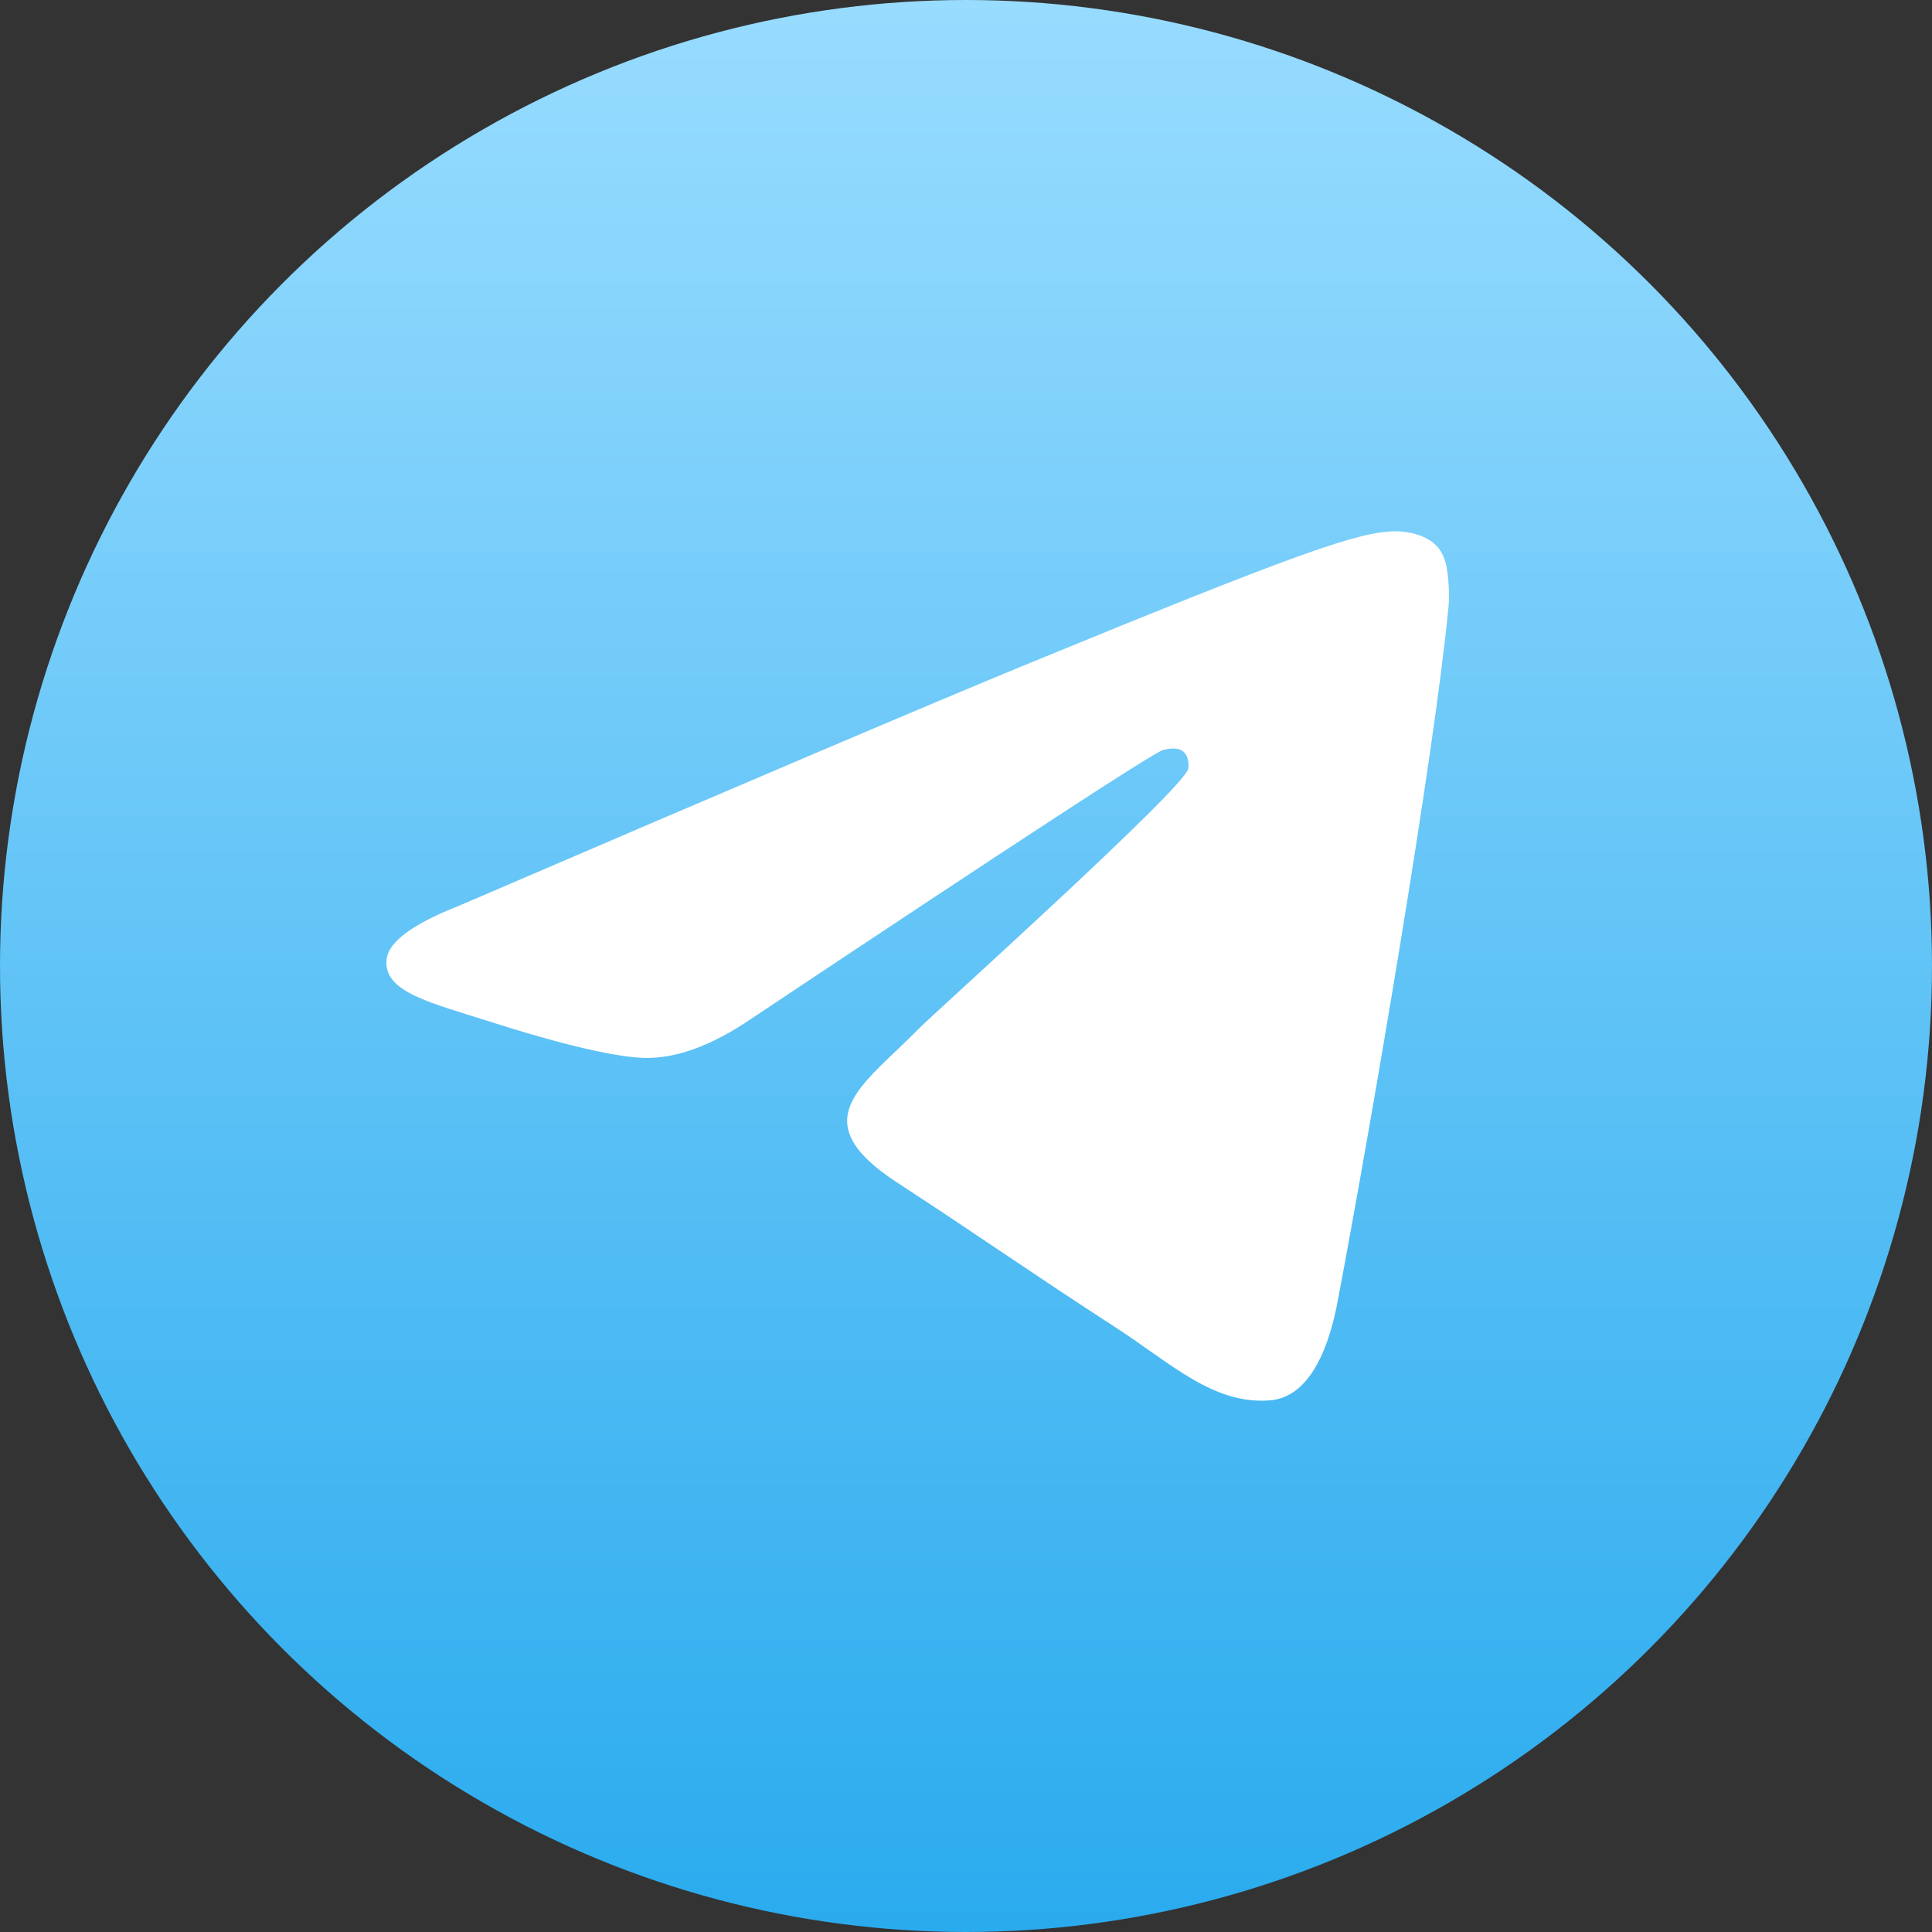
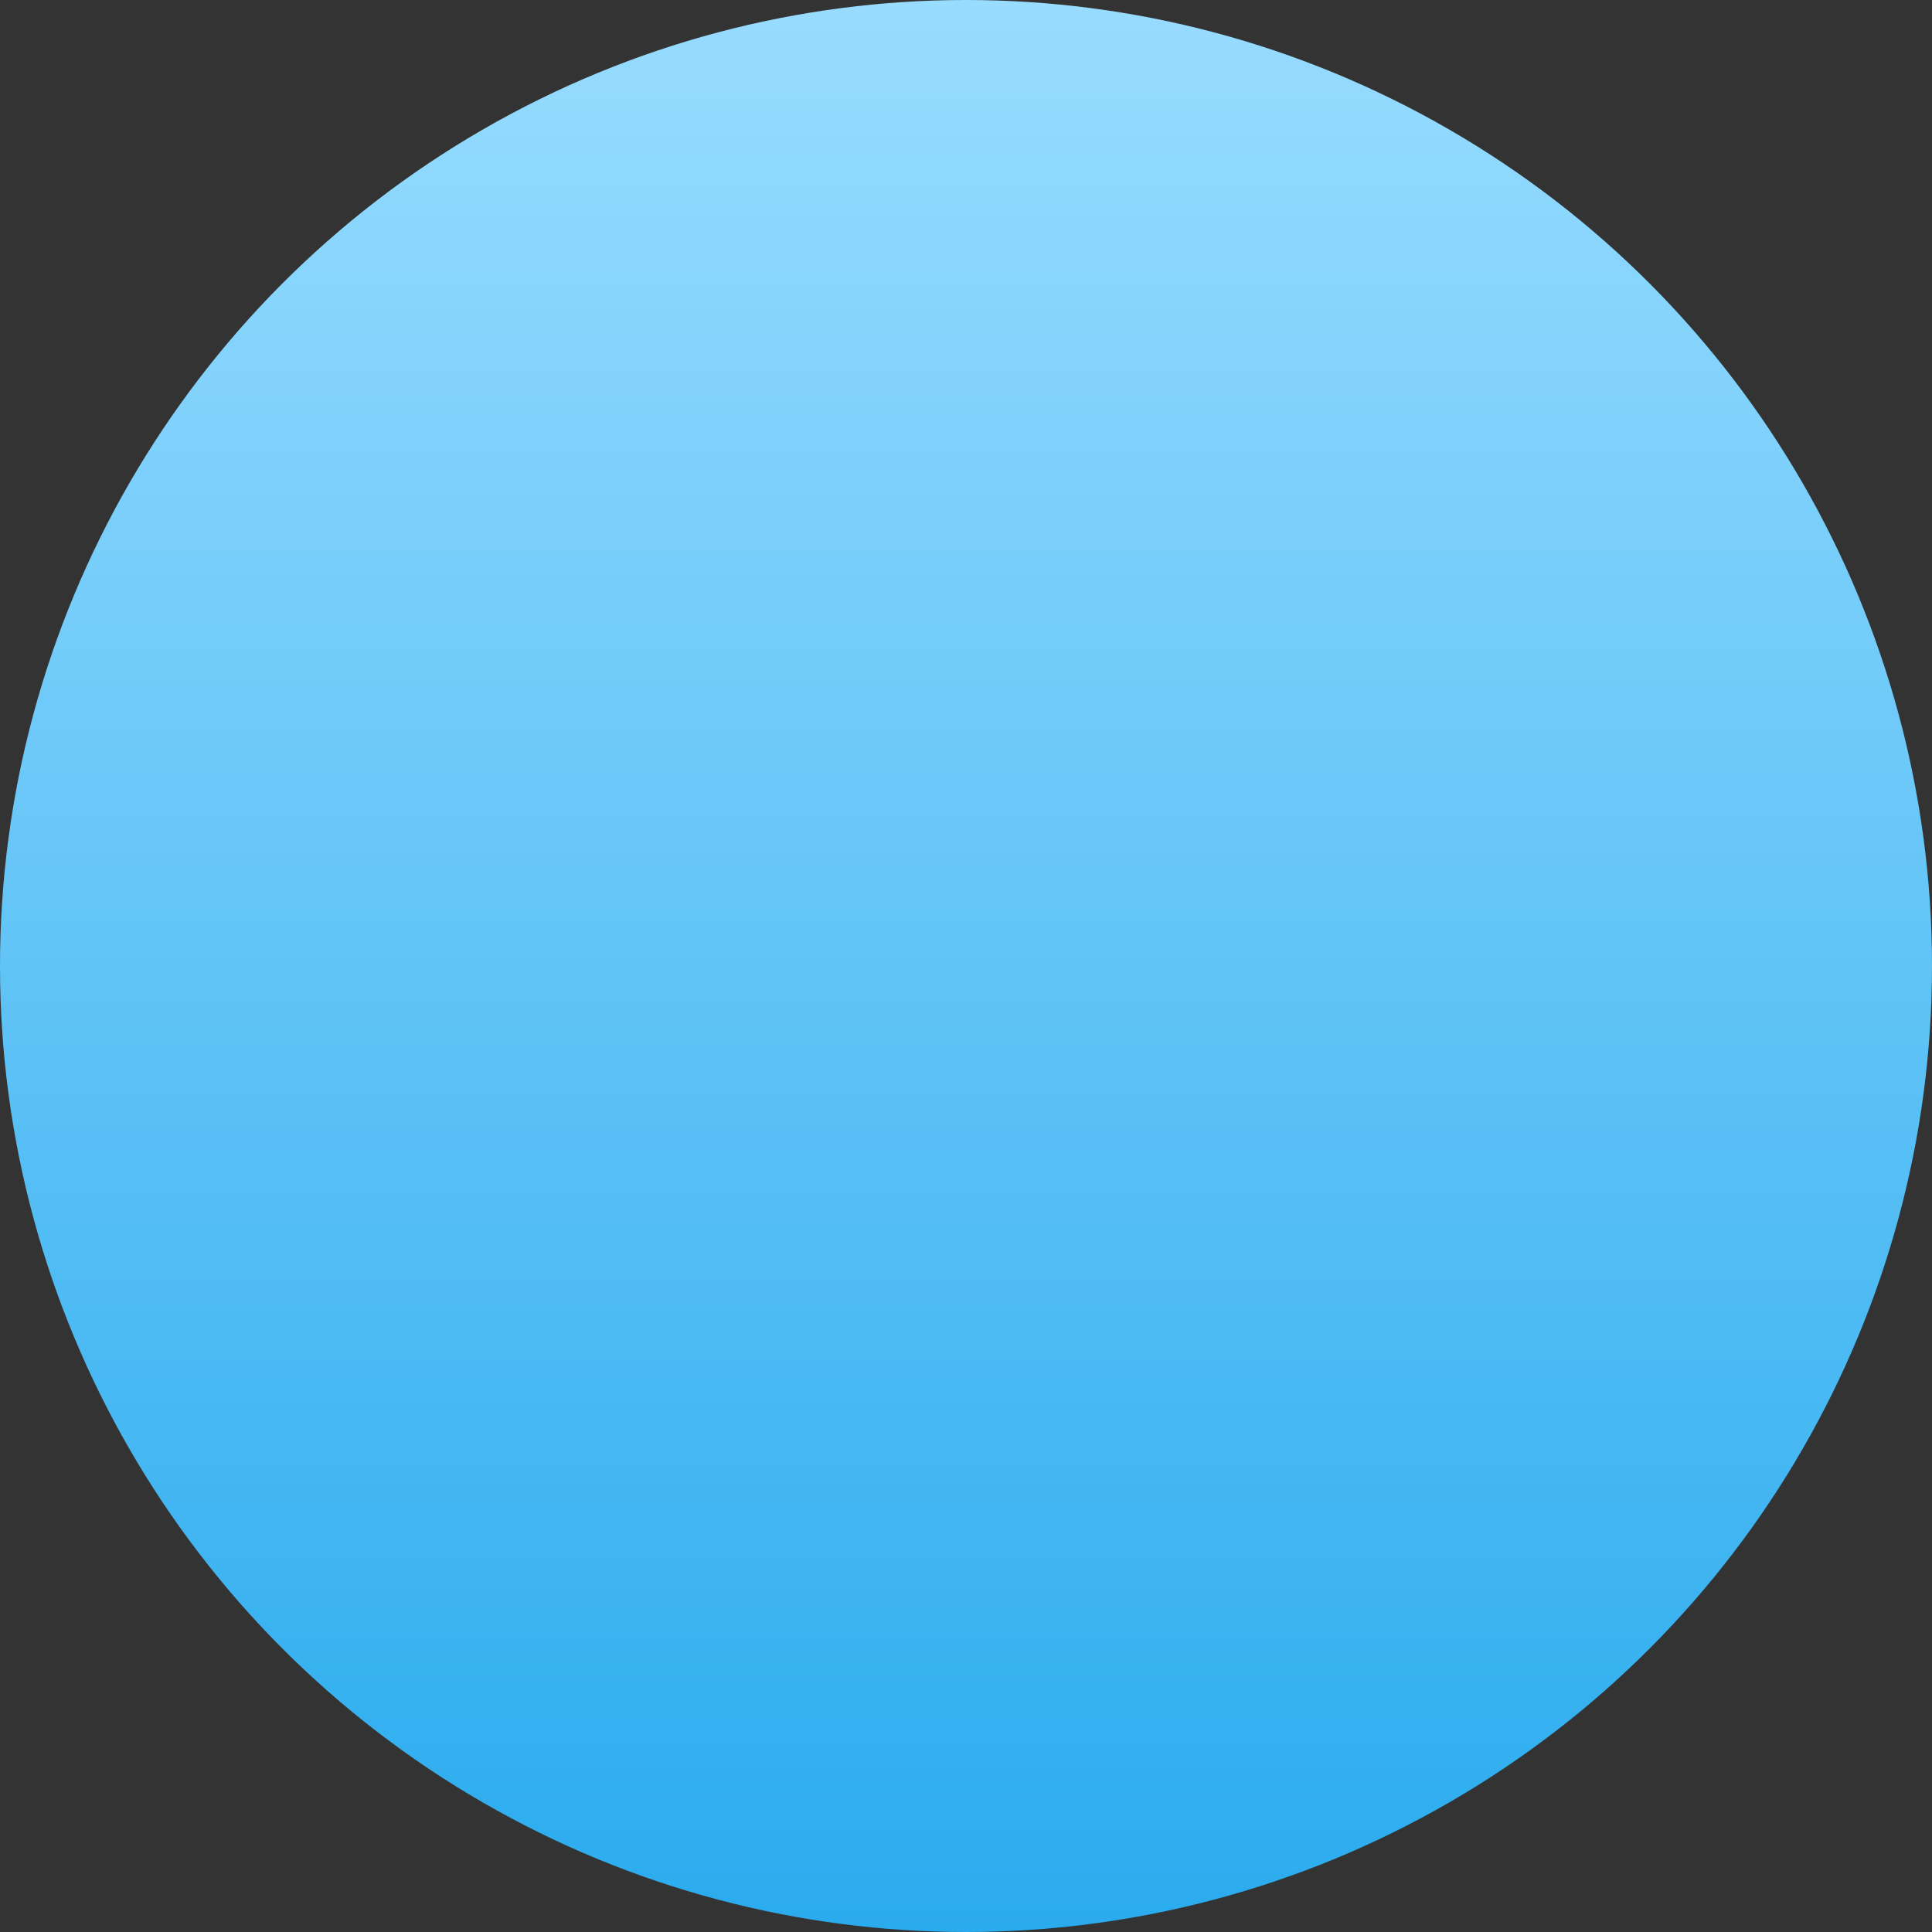
<svg xmlns="http://www.w3.org/2000/svg" width="40" height="40" viewBox="0 0 40 40" fill="none">
  <rect x="0" y="0" width="40" height="40" fill="#333333" stroke="none" />
  <circle cx="20" cy="20" r="20" fill="url(#paint0_linear_180_38)" />
-   <path fill-rule="evenodd" clip-rule="evenodd" d="M9.512 18.749C15.418 16.209 19.356 14.534 21.326 13.725C26.952 11.415 28.121 11.013 28.883 11C29.051 10.997 29.425 11.038 29.668 11.233C29.873 11.397 29.929 11.619 29.956 11.774C29.983 11.93 30.017 12.285 29.99 12.562C29.685 15.724 28.366 23.399 27.695 26.941C27.411 28.439 26.852 28.942 26.311 28.991C25.134 29.098 24.241 28.224 23.102 27.486C21.319 26.332 20.311 25.614 18.581 24.488C16.581 23.187 17.877 22.472 19.017 21.303C19.315 20.997 24.499 16.342 24.599 15.92C24.611 15.867 24.623 15.67 24.505 15.566C24.386 15.463 24.211 15.498 24.085 15.526C23.906 15.566 21.058 17.425 15.54 21.102C14.732 21.65 14 21.917 13.344 21.903C12.62 21.888 11.229 21.5 10.194 21.168C8.926 20.761 7.918 20.545 8.005 19.854C8.051 19.494 8.553 19.125 9.512 18.749Z" fill="white" />
  <defs>
    <linearGradient id="paint0_linear_180_38" x1="20" y1="0" x2="20" y2="40" gradientUnits="userSpaceOnUse">
      <stop stop-color="#98DCFF" />
      <stop offset="1" stop-color="#2AABEE" />
    </linearGradient>
  </defs>
</svg>